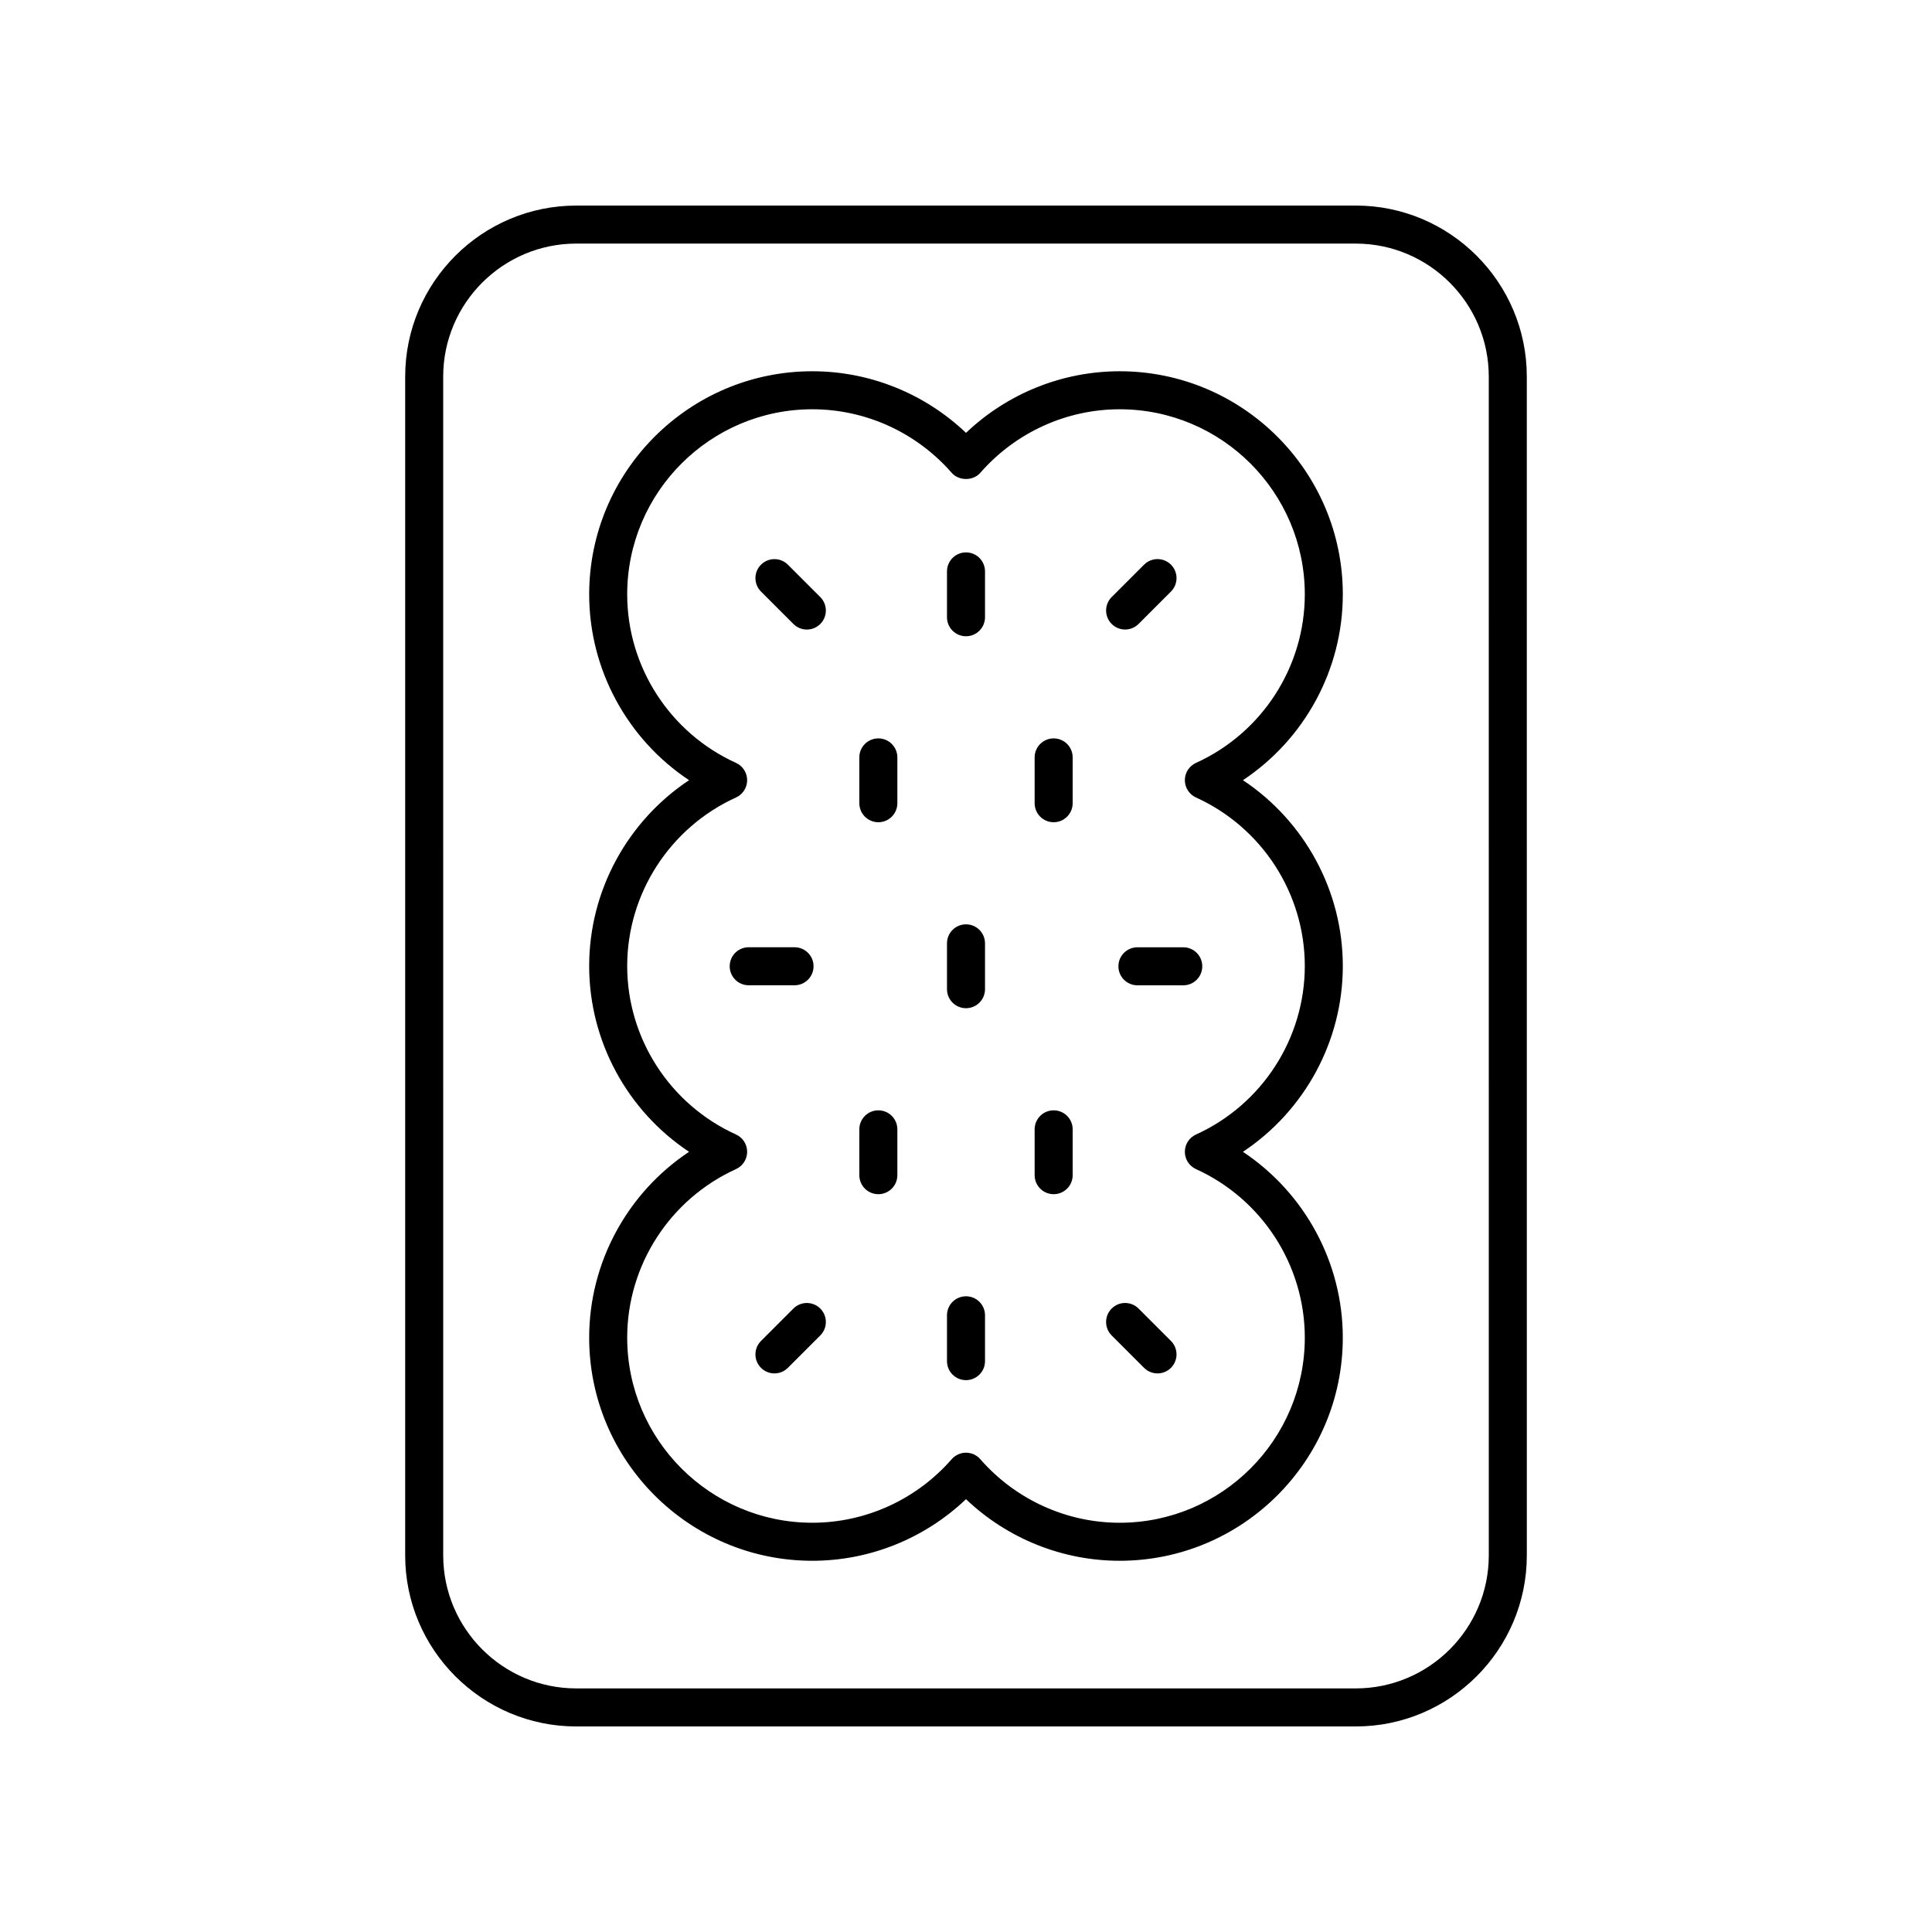
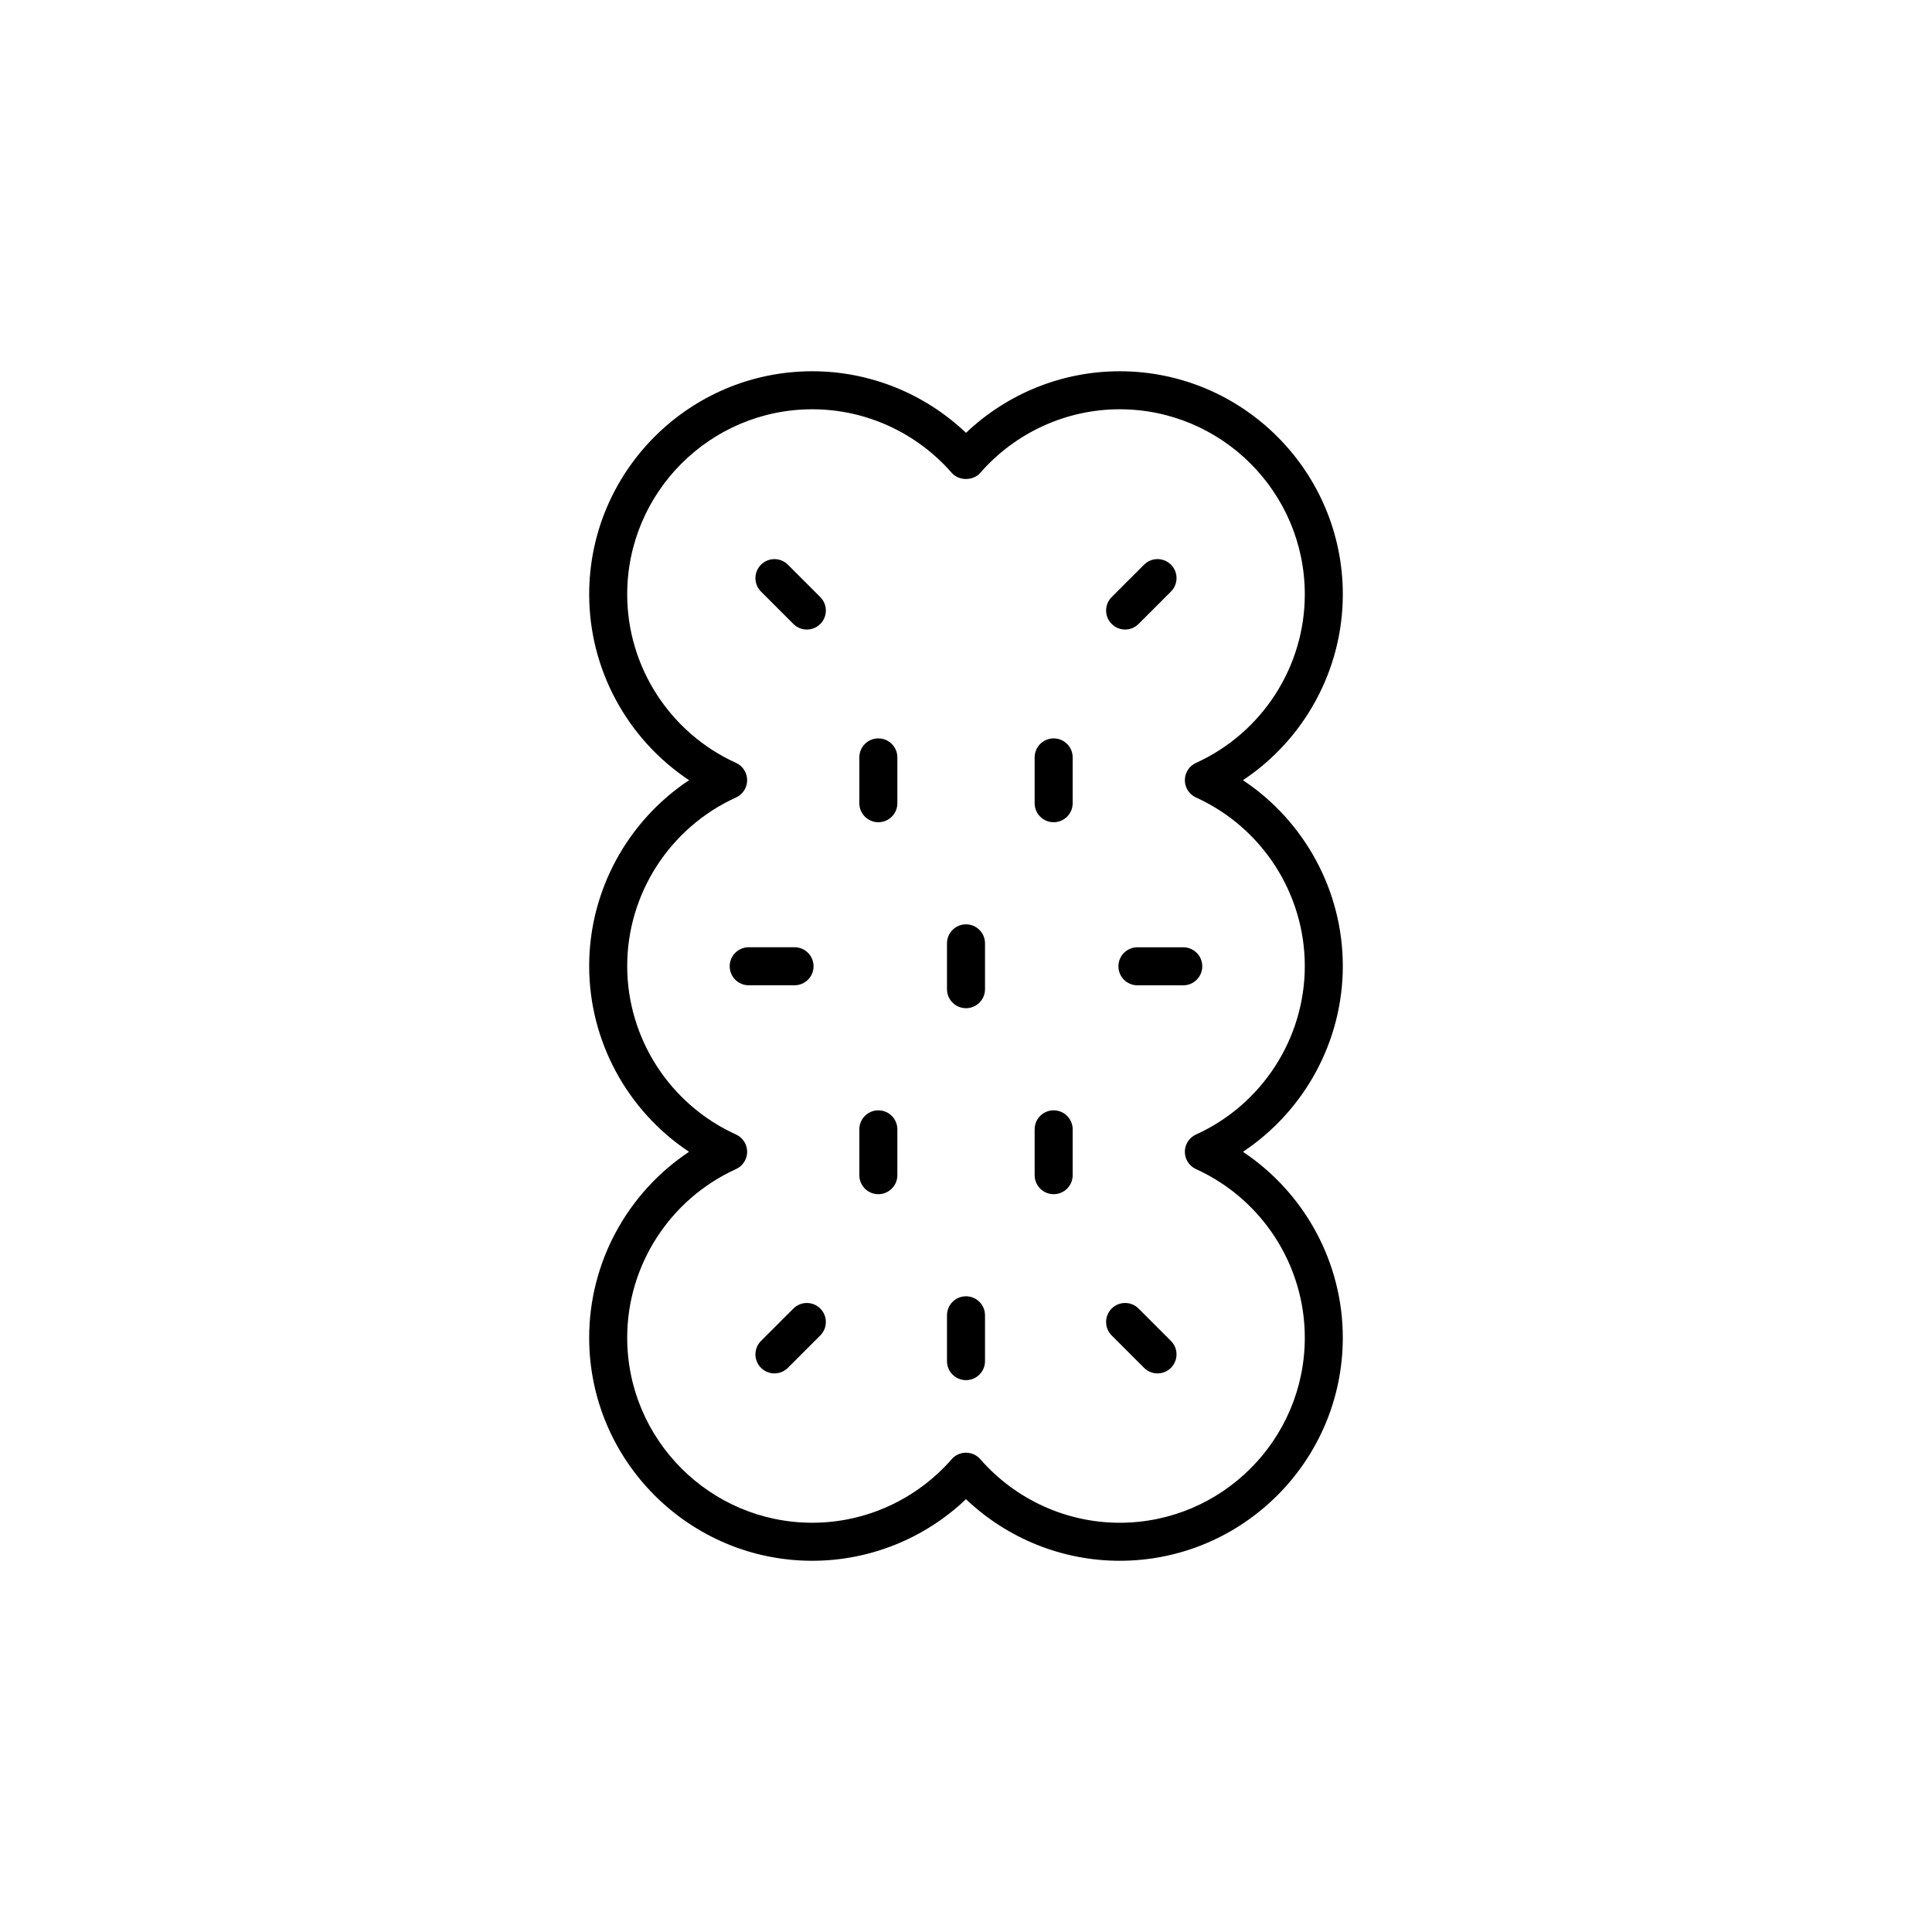
<svg xmlns="http://www.w3.org/2000/svg" fill="#000000" width="800px" height="800px" version="1.1" viewBox="144 144 512 512">
  <g>
-     <path d="m503.28 198.48h-206.56c-25.004 0-45.344 20.34-45.344 45.344v312.36c0 25.004 20.34 45.344 45.344 45.344h206.56c25.004 0 45.344-20.34 45.344-45.344l-0.004-312.37c0-25.004-20.34-45.34-45.34-45.34zm35.266 357.7c0 19.445-15.824 35.266-35.266 35.266h-206.56c-19.445 0-35.266-15.824-35.266-35.266l-0.004-312.36c0-19.445 15.824-35.266 35.266-35.266h206.56c19.445 0 35.266 15.824 35.266 35.266z" />
    <path d="m499.86 301.52c0-32.605-26.527-59.133-59.133-59.133-15.203 0-29.766 5.891-40.727 16.324-10.961-10.434-25.523-16.324-40.727-16.324-32.605 0-59.133 26.527-59.133 59.133 0 19.941 10.141 38.395 26.469 49.238-16.332 10.848-26.473 29.309-26.473 49.246 0 19.941 10.141 38.395 26.469 49.238-16.328 10.848-26.469 29.309-26.469 49.246 0 32.605 26.527 59.133 59.133 59.133 15.203 0 29.766-5.891 40.727-16.324 10.961 10.434 25.523 16.324 40.727 16.324 32.605 0 59.133-26.527 59.133-59.133 0-19.938-10.141-38.395-26.469-49.246 16.332-10.844 26.473-29.301 26.473-49.238s-10.141-38.395-26.469-49.246c16.328-10.844 26.469-29.297 26.469-49.238zm-38.906 53.824c17.516 7.957 28.832 25.484 28.832 44.66 0 19.18-11.316 36.703-28.832 44.652-1.801 0.816-2.957 2.609-2.957 4.586 0 1.977 1.156 3.769 2.957 4.586 17.516 7.957 28.832 25.484 28.832 44.66 0 27.051-22.008 49.059-49.059 49.059-14.125 0-27.586-6.141-36.934-16.84-0.957-1.098-2.34-1.727-3.793-1.727-1.457 0-2.84 0.629-3.793 1.723-9.348 10.699-22.809 16.84-36.934 16.84-27.051 0-49.059-22.008-49.059-49.059 0-19.172 11.316-36.703 28.832-44.66 1.801-0.816 2.957-2.609 2.957-4.586s-1.156-3.769-2.957-4.586c-17.52-7.945-28.832-25.473-28.832-44.648 0-19.172 11.316-36.703 28.832-44.66 1.801-0.816 2.957-2.609 2.957-4.586 0-1.977-1.156-3.769-2.957-4.586-17.516-7.949-28.832-25.477-28.832-44.652 0-27.051 22.008-49.059 49.059-49.059 14.125 0 27.586 6.141 36.934 16.84 1.91 2.184 5.676 2.184 7.586 0 9.348-10.699 22.809-16.84 36.934-16.84 27.051 0 49.059 22.008 49.059 49.059 0 19.18-11.316 36.703-28.832 44.652-1.801 0.816-2.957 2.609-2.957 4.586 0 1.977 1.156 3.769 2.957 4.586z" />
    <path d="m352.8 293.65c-1.969-1.969-5.156-1.969-7.125 0s-1.969 5.156 0 7.125l8.586 8.586c0.984 0.984 2.273 1.477 3.562 1.477 1.289 0 2.578-0.492 3.562-1.477 1.969-1.969 1.969-5.156 0-7.125z" />
-     <path d="m400 290.39c-2.785 0-5.039 2.254-5.039 5.039v12.145c0 2.785 2.254 5.039 5.039 5.039s5.039-2.254 5.039-5.039v-12.145c-0.004-2.785-2.254-5.039-5.039-5.039z" />
    <path d="m442.17 310.83c1.289 0 2.578-0.492 3.562-1.477l8.586-8.586c1.969-1.969 1.969-5.156 0-7.125s-5.156-1.969-7.125 0l-8.586 8.586c-1.969 1.969-1.969 5.156 0 7.125 0.984 0.984 2.273 1.477 3.562 1.477z" />
    <path d="m359.6 400.07c0-2.785-2.254-5.039-5.039-5.039h-12.145c-2.785 0-5.039 2.254-5.039 5.039 0 2.785 2.254 5.039 5.039 5.039h12.145c2.785-0.004 5.039-2.258 5.039-5.039z" />
    <path d="m400 388.96c-2.785 0-5.039 2.254-5.039 5.039v12.145c0 2.785 2.254 5.039 5.039 5.039s5.039-2.254 5.039-5.039v-12.145c-0.004-2.789-2.254-5.039-5.039-5.039z" />
    <path d="m445.43 395.04c-2.785 0-5.039 2.254-5.039 5.039 0 2.785 2.254 5.039 5.039 5.039h12.145c2.785 0 5.039-2.254 5.039-5.039 0-2.785-2.254-5.039-5.039-5.039z" />
    <path d="m376.77 339.68c-2.785 0-5.039 2.254-5.039 5.039v12.141c0 2.785 2.254 5.039 5.039 5.039s5.039-2.254 5.039-5.039v-12.145c0-2.781-2.254-5.035-5.039-5.035z" />
    <path d="m423.23 339.68c-2.785 0-5.039 2.254-5.039 5.039v12.141c0 2.785 2.254 5.039 5.039 5.039 2.785 0 5.039-2.254 5.039-5.039v-12.145c0-2.781-2.254-5.035-5.039-5.035z" />
    <path d="m376.77 438.25c-2.785 0-5.039 2.254-5.039 5.039v12.145c0 2.785 2.254 5.039 5.039 5.039s5.039-2.254 5.039-5.039v-12.145c0-2.785-2.254-5.039-5.039-5.039z" />
    <path d="m423.23 438.25c-2.785 0-5.039 2.254-5.039 5.039v12.145c0 2.785 2.254 5.039 5.039 5.039 2.785 0 5.039-2.254 5.039-5.039v-12.145c0-2.785-2.254-5.039-5.039-5.039z" />
    <path d="m354.26 490.78-8.586 8.586c-1.969 1.969-1.969 5.156 0 7.125 0.984 0.984 2.273 1.477 3.562 1.477 1.289 0 2.578-0.492 3.562-1.477l8.586-8.586c1.969-1.969 1.969-5.156 0-7.125-1.969-1.965-5.156-1.965-7.125 0z" />
    <path d="m400 487.53c-2.785 0-5.039 2.254-5.039 5.039v12.145c0 2.785 2.254 5.039 5.039 5.039s5.039-2.254 5.039-5.039v-12.145c-0.004-2.785-2.254-5.039-5.039-5.039z" />
    <path d="m445.73 490.78c-1.969-1.969-5.156-1.969-7.125 0s-1.969 5.156 0 7.125l8.586 8.586c0.984 0.984 2.273 1.477 3.562 1.477 1.289 0 2.578-0.492 3.562-1.477 1.969-1.969 1.969-5.156 0-7.125z" />
  </g>
</svg>